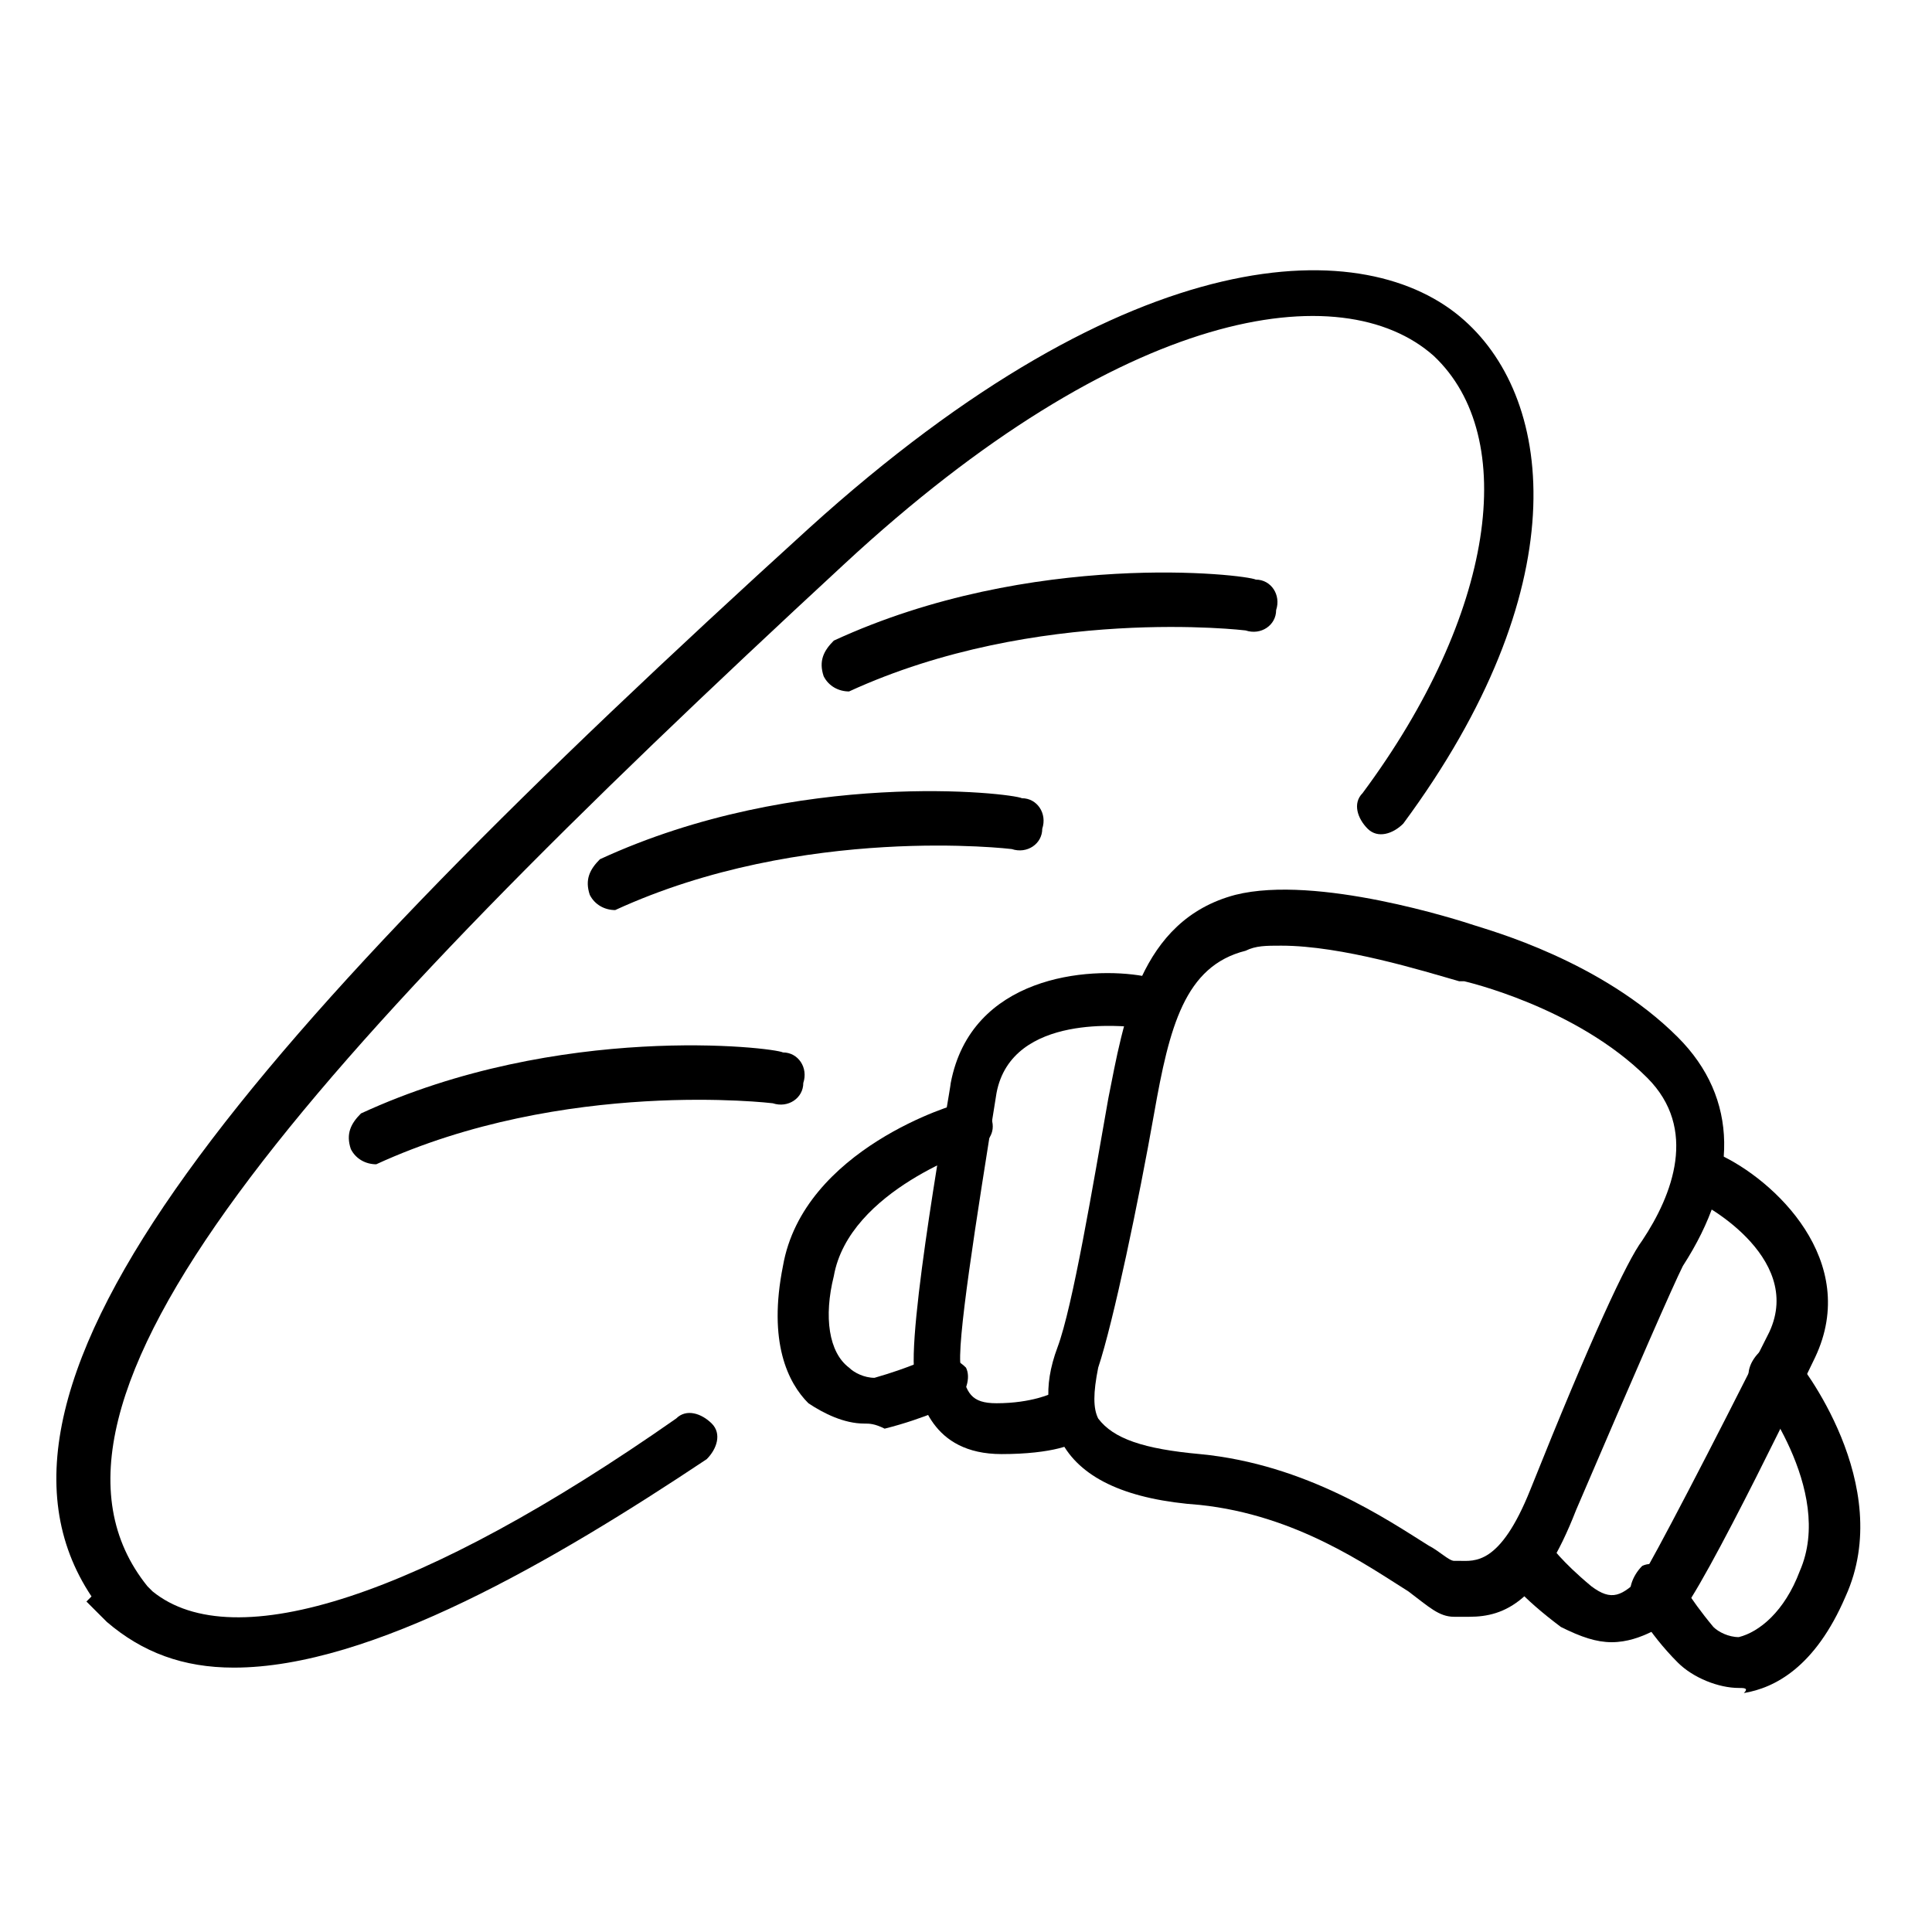
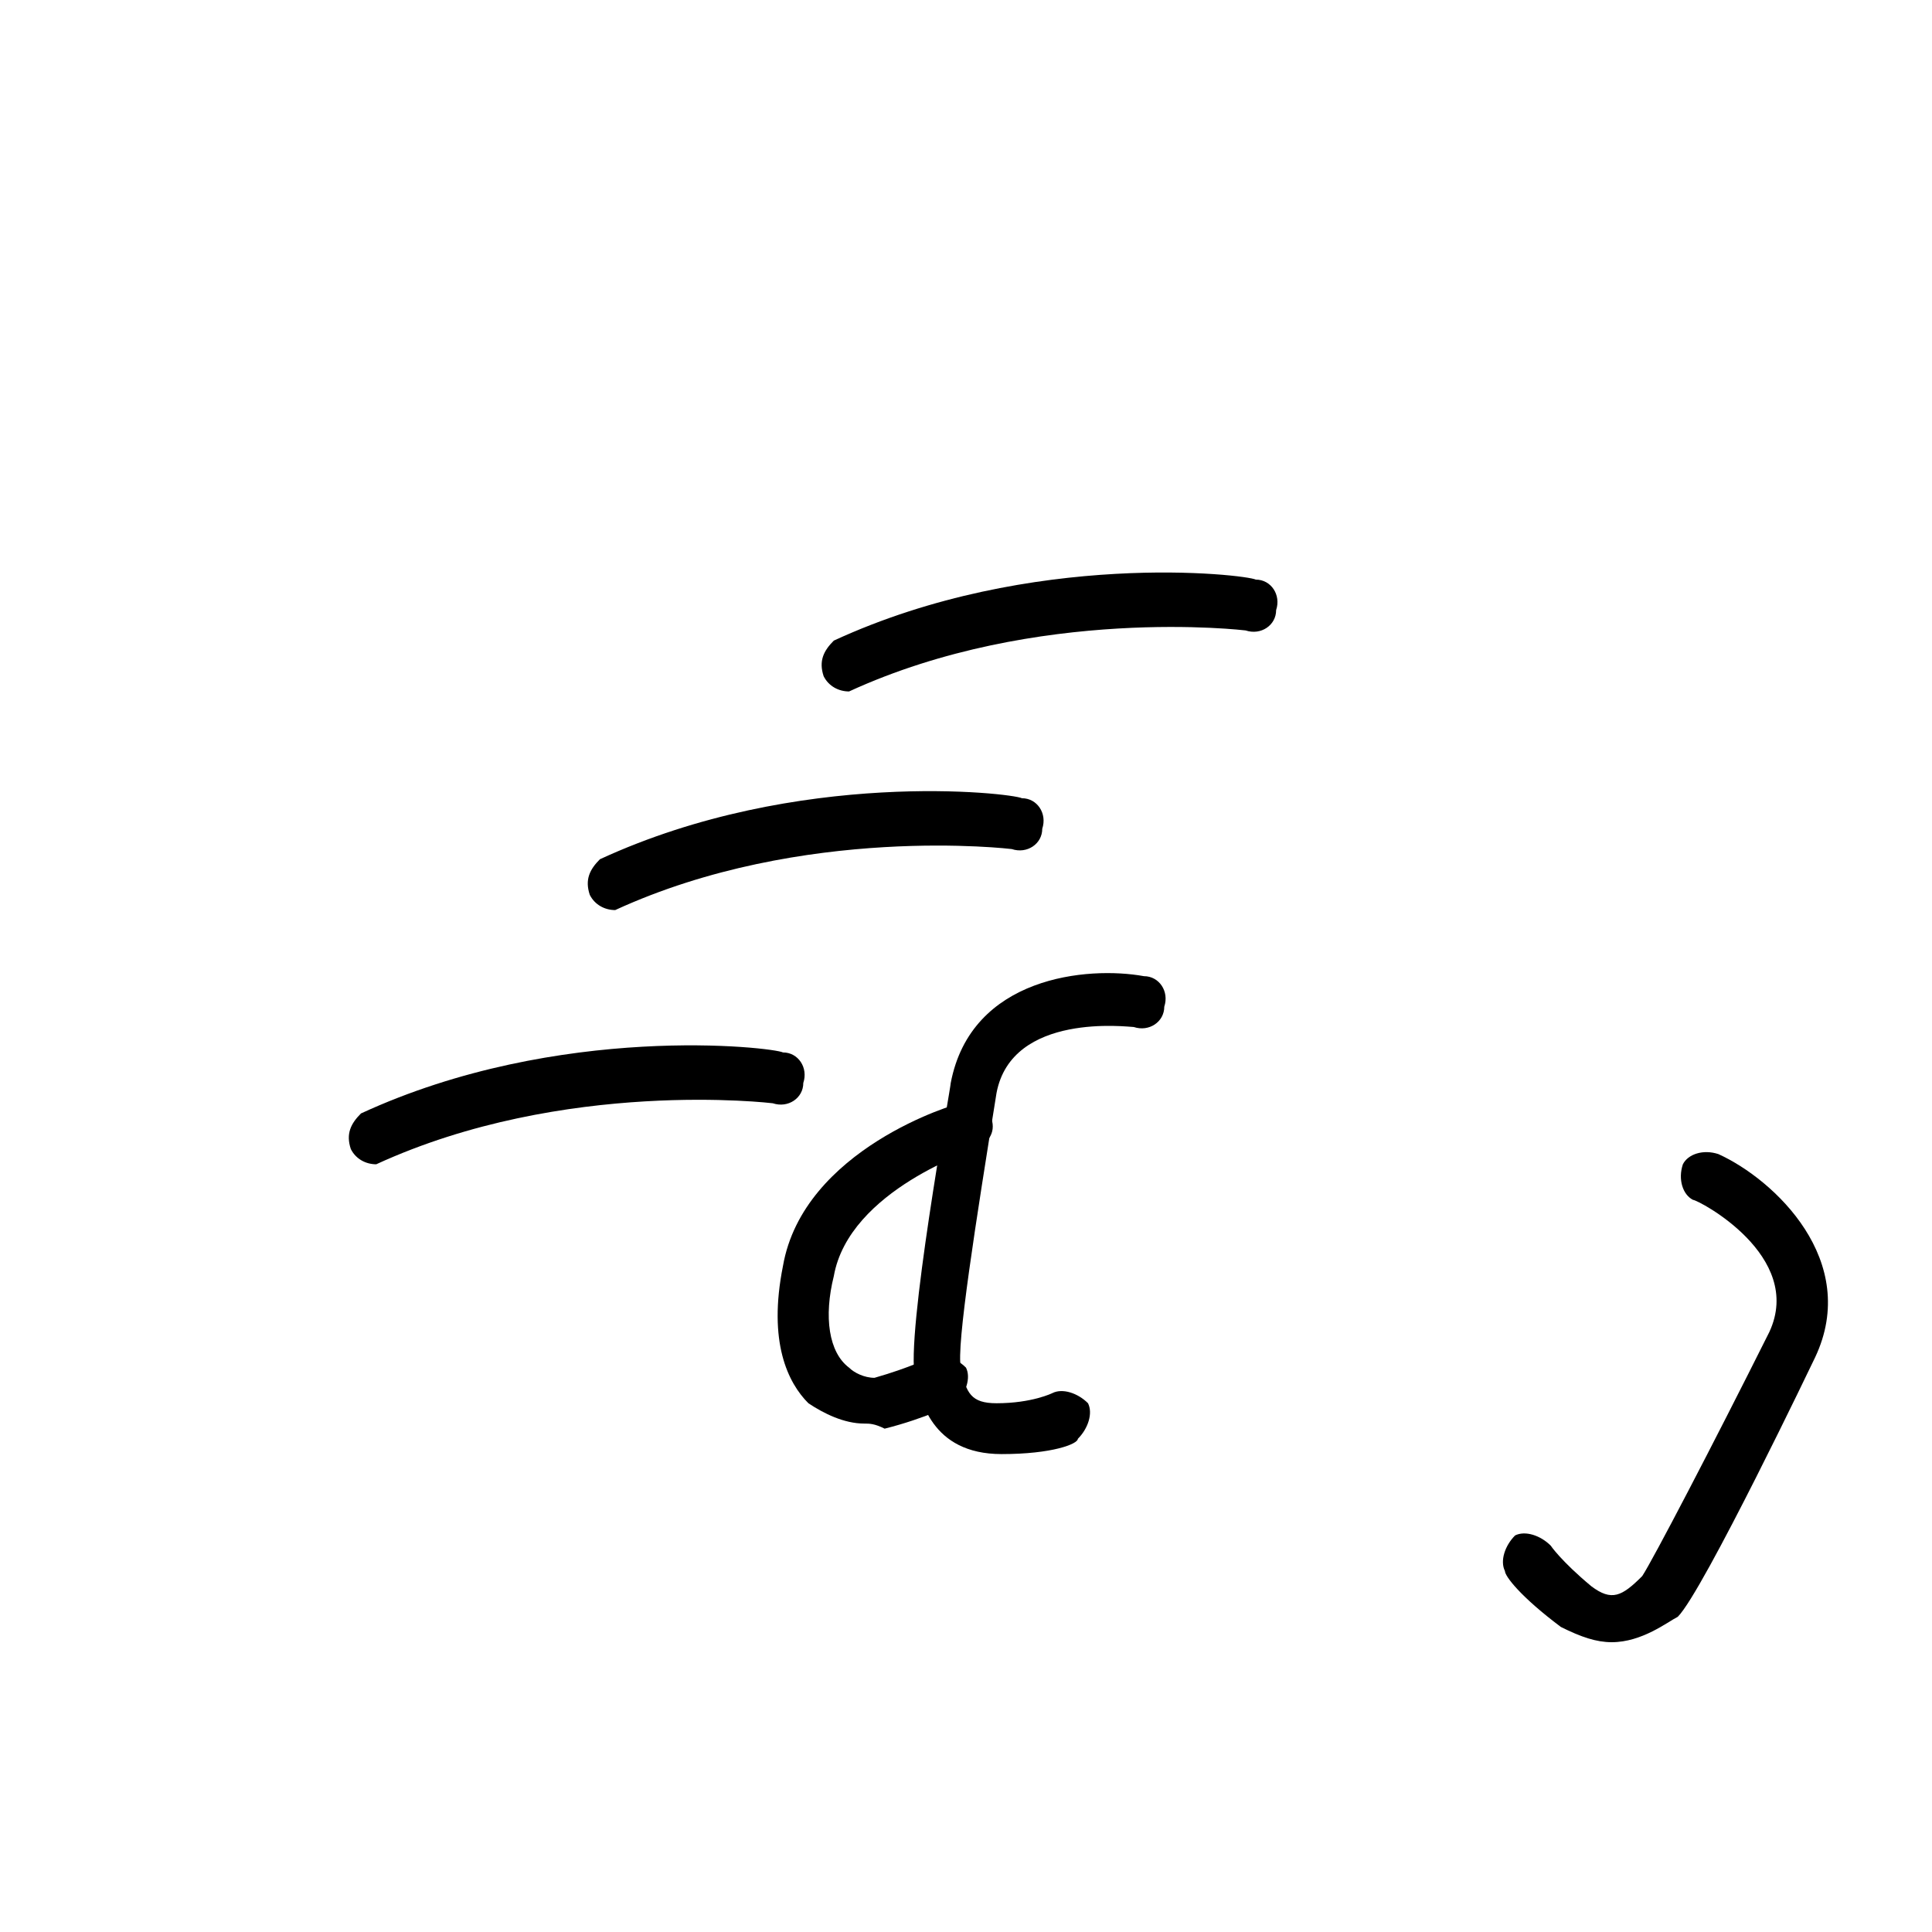
<svg xmlns="http://www.w3.org/2000/svg" version="1.1" id="Layer_1" x="0px" y="0px" width="38px" height="38px" viewBox="0 0 38 38" style="enable-background:new 0 0 38 38;" xml:space="preserve">
  <style type="text/css">
	.st0{fill:none;stroke:#333333;stroke-miterlimit:10;}
	.st1{fill:#CF2027;}
	.st2{fill:none;stroke:#333333;stroke-linecap:round;stroke-miterlimit:10;}
	.st3{fill:#333333;}
	.st4{fill:none;stroke:#231F20;stroke-linecap:round;stroke-miterlimit:10;}
	.st5{fill:none;stroke:#333333;stroke-linejoin:round;stroke-miterlimit:10;}
	.st6{fill:none;stroke:#000000;stroke-miterlimit:10;}
	.st7{fill:none;stroke:#000000;stroke-linecap:round;stroke-miterlimit:10;}
	.st8{fill:none;stroke:#CF2027;stroke-width:3;stroke-miterlimit:10;}
	.st9{fill:none;stroke:#FFFFFF;stroke-width:3;stroke-miterlimit:10;}
	.st10{fill:none;stroke:#231F20;stroke-miterlimit:10;}
	.st11{fill:none;stroke:#333333;stroke-linecap:round;stroke-linejoin:round;stroke-miterlimit:10;}
</style>
  <g>
    <path d="M16.7,13.6c-0.2,0-0.4-0.1-0.5-0.3c-0.1-0.3,0-0.5,0.2-0.7c3.9-1.8,8.1-1.3,8.3-1.2c0.3,0,0.5,0.3,0.4,0.6   c0,0.3-0.3,0.5-0.6,0.4c0,0-4.1-0.5-7.8,1.2C16.9,13.6,16.8,13.6,16.7,13.6z" />
    <path d="M12.1,17.9c-0.2,0-0.4-0.1-0.5-0.3c-0.1-0.3,0-0.5,0.2-0.7c3.9-1.8,8.1-1.3,8.3-1.2c0.3,0,0.5,0.3,0.4,0.6   c0,0.3-0.3,0.5-0.6,0.4c0,0-4.1-0.5-7.8,1.2C12.2,17.9,12.1,17.9,12.1,17.9z" />
    <path d="M7.4,22.9c-0.2,0-0.4-0.1-0.5-0.3c-0.1-0.3,0-0.5,0.2-0.7c3.9-1.8,8.1-1.3,8.3-1.2c0.3,0,0.5,0.3,0.4,0.6   c0,0.3-0.3,0.5-0.6,0.4c0,0-4.1-0.5-7.8,1.2C7.5,22.9,7.5,22.9,7.4,22.9z" />
-     <path d="M4.6,32.8c-1,0-1.8-0.3-2.5-0.9l-0.4-0.4l0.1-0.1c-2.8-4.2,3.1-11,14.1-21c6.4-5.8,11-5.8,12.9-4.1   c1.8,1.6,2.2,5.3-1.2,9.9c-0.2,0.2-0.5,0.3-0.7,0.1c-0.2-0.2-0.3-0.5-0.1-0.7c2.6-3.5,3.1-7,1.4-8.6c-1.8-1.6-6.1-1-11.6,4.1   C6,20.9,0,27.6,2.9,31.2L3,31.3c1.6,1.3,5.3,0.1,10.3-3.4c0.2-0.2,0.5-0.1,0.7,0.1c0.2,0.2,0.1,0.5-0.1,0.7   C10.9,30.7,7.3,32.8,4.6,32.8z" />
    <g>
-       <path d="M28.9,31.8c-0.1,0-0.2,0-0.3,0c-0.3,0-0.5-0.2-0.9-0.5c-0.8-0.5-2.2-1.5-4.1-1.7c-1.4-0.1-2.3-0.5-2.7-1.2    c-0.3-0.5-0.4-1.1-0.1-1.9c0.3-0.8,0.7-3.2,1-4.9c0.3-1.5,0.6-3.5,2.5-4c1.6-0.4,4.4,0.5,4.7,0.6c0.3,0.1,2.5,0.7,4,2.2    c1.2,1.2,1.2,2.8,0.1,4.5c-0.2,0.4-0.9,2-2.1,4.8C30.3,31.5,29.6,31.8,28.9,31.8z M25.2,18.6c-0.3,0-0.5,0-0.7,0.1    c-1.2,0.3-1.5,1.5-1.8,3.2c-0.3,1.7-0.8,4.1-1.1,5c-0.1,0.5-0.1,0.8,0,1c0.3,0.4,0.9,0.6,2,0.7c2.1,0.2,3.7,1.3,4.5,1.8    c0.2,0.1,0.4,0.3,0.5,0.3l0.1,0c0.3,0,0.8,0.1,1.4-1.4c1.2-3,1.9-4.5,2.2-4.9c0.6-0.9,1.1-2.2,0.1-3.2c-1.4-1.4-3.6-1.9-3.6-1.9    l-0.1,0C28,19.1,26.4,18.6,25.2,18.6z" />
      <path d="M19.7,28.6C19.7,28.6,19.7,28.6,19.7,28.6c-1.4,0-1.6-1.1-1.7-1.5c-0.2-0.8,0.7-5.7,0.7-5.8c0.4-2.1,2.7-2.3,3.8-2.1    c0.3,0,0.5,0.3,0.4,0.6c0,0.3-0.3,0.5-0.6,0.4c-0.1,0-2.4-0.3-2.7,1.3c-0.4,2.5-0.8,5-0.7,5.4c0.1,0.5,0.2,0.7,0.7,0.7    c0.7,0,1.1-0.2,1.1-0.2c0.2-0.1,0.5,0,0.7,0.2c0.1,0.2,0,0.5-0.2,0.7C21.2,28.4,20.7,28.6,19.7,28.6z" />
      <path d="M17,28c-0.4,0-0.8-0.2-1.1-0.4c-0.4-0.4-0.8-1.2-0.5-2.7c0.4-2.3,3.4-3.2,3.5-3.2c0.3-0.1,0.5,0.1,0.6,0.3    c0.1,0.3-0.1,0.5-0.3,0.6c0,0-2.5,0.8-2.8,2.5c-0.2,0.8-0.1,1.5,0.3,1.8c0.1,0.1,0.3,0.2,0.5,0.2c0.7-0.2,1.1-0.4,1.1-0.4    c0.2-0.1,0.5,0,0.7,0.2c0.1,0.2,0,0.5-0.2,0.7c0,0-0.6,0.3-1.4,0.5C17.2,28,17.1,28,17,28z" />
      <path d="M31.7,32.3c-0.3,0-0.6-0.1-1-0.3c-0.8-0.6-1.1-1-1.1-1.1c-0.1-0.2,0-0.5,0.2-0.7c0.2-0.1,0.5,0,0.7,0.2l0,0    c0,0,0.2,0.3,0.8,0.8c0.4,0.3,0.6,0.2,1-0.2c0.2-0.3,1.4-2.6,2.5-4.8c0.7-1.5-1.4-2.6-1.5-2.6c-0.2-0.1-0.3-0.4-0.2-0.7    c0.1-0.2,0.4-0.3,0.7-0.2c1.1,0.5,2.8,2.1,1.9,4c0,0-2.2,4.6-2.7,5.1C32.8,31.9,32.3,32.3,31.7,32.3z" />
-       <path d="M34.2,33.2c-0.4,0-0.9-0.2-1.2-0.5c-0.6-0.6-0.9-1.2-0.9-1.2c-0.1-0.2,0-0.5,0.2-0.7c0.2-0.1,0.5,0,0.7,0.2    c0,0,0.2,0.4,0.7,1c0.1,0.1,0.3,0.2,0.5,0.2c0.4-0.1,0.9-0.5,1.2-1.3c0.7-1.6-0.9-3.6-0.9-3.6c-0.2-0.2-0.1-0.5,0.1-0.7    c0.2-0.2,0.5-0.1,0.7,0.1c0.1,0.1,2,2.5,1,4.7c-0.6,1.4-1.4,1.8-2,1.9C34.4,33.2,34.3,33.2,34.2,33.2z" />
    </g>
  </g>
</svg>